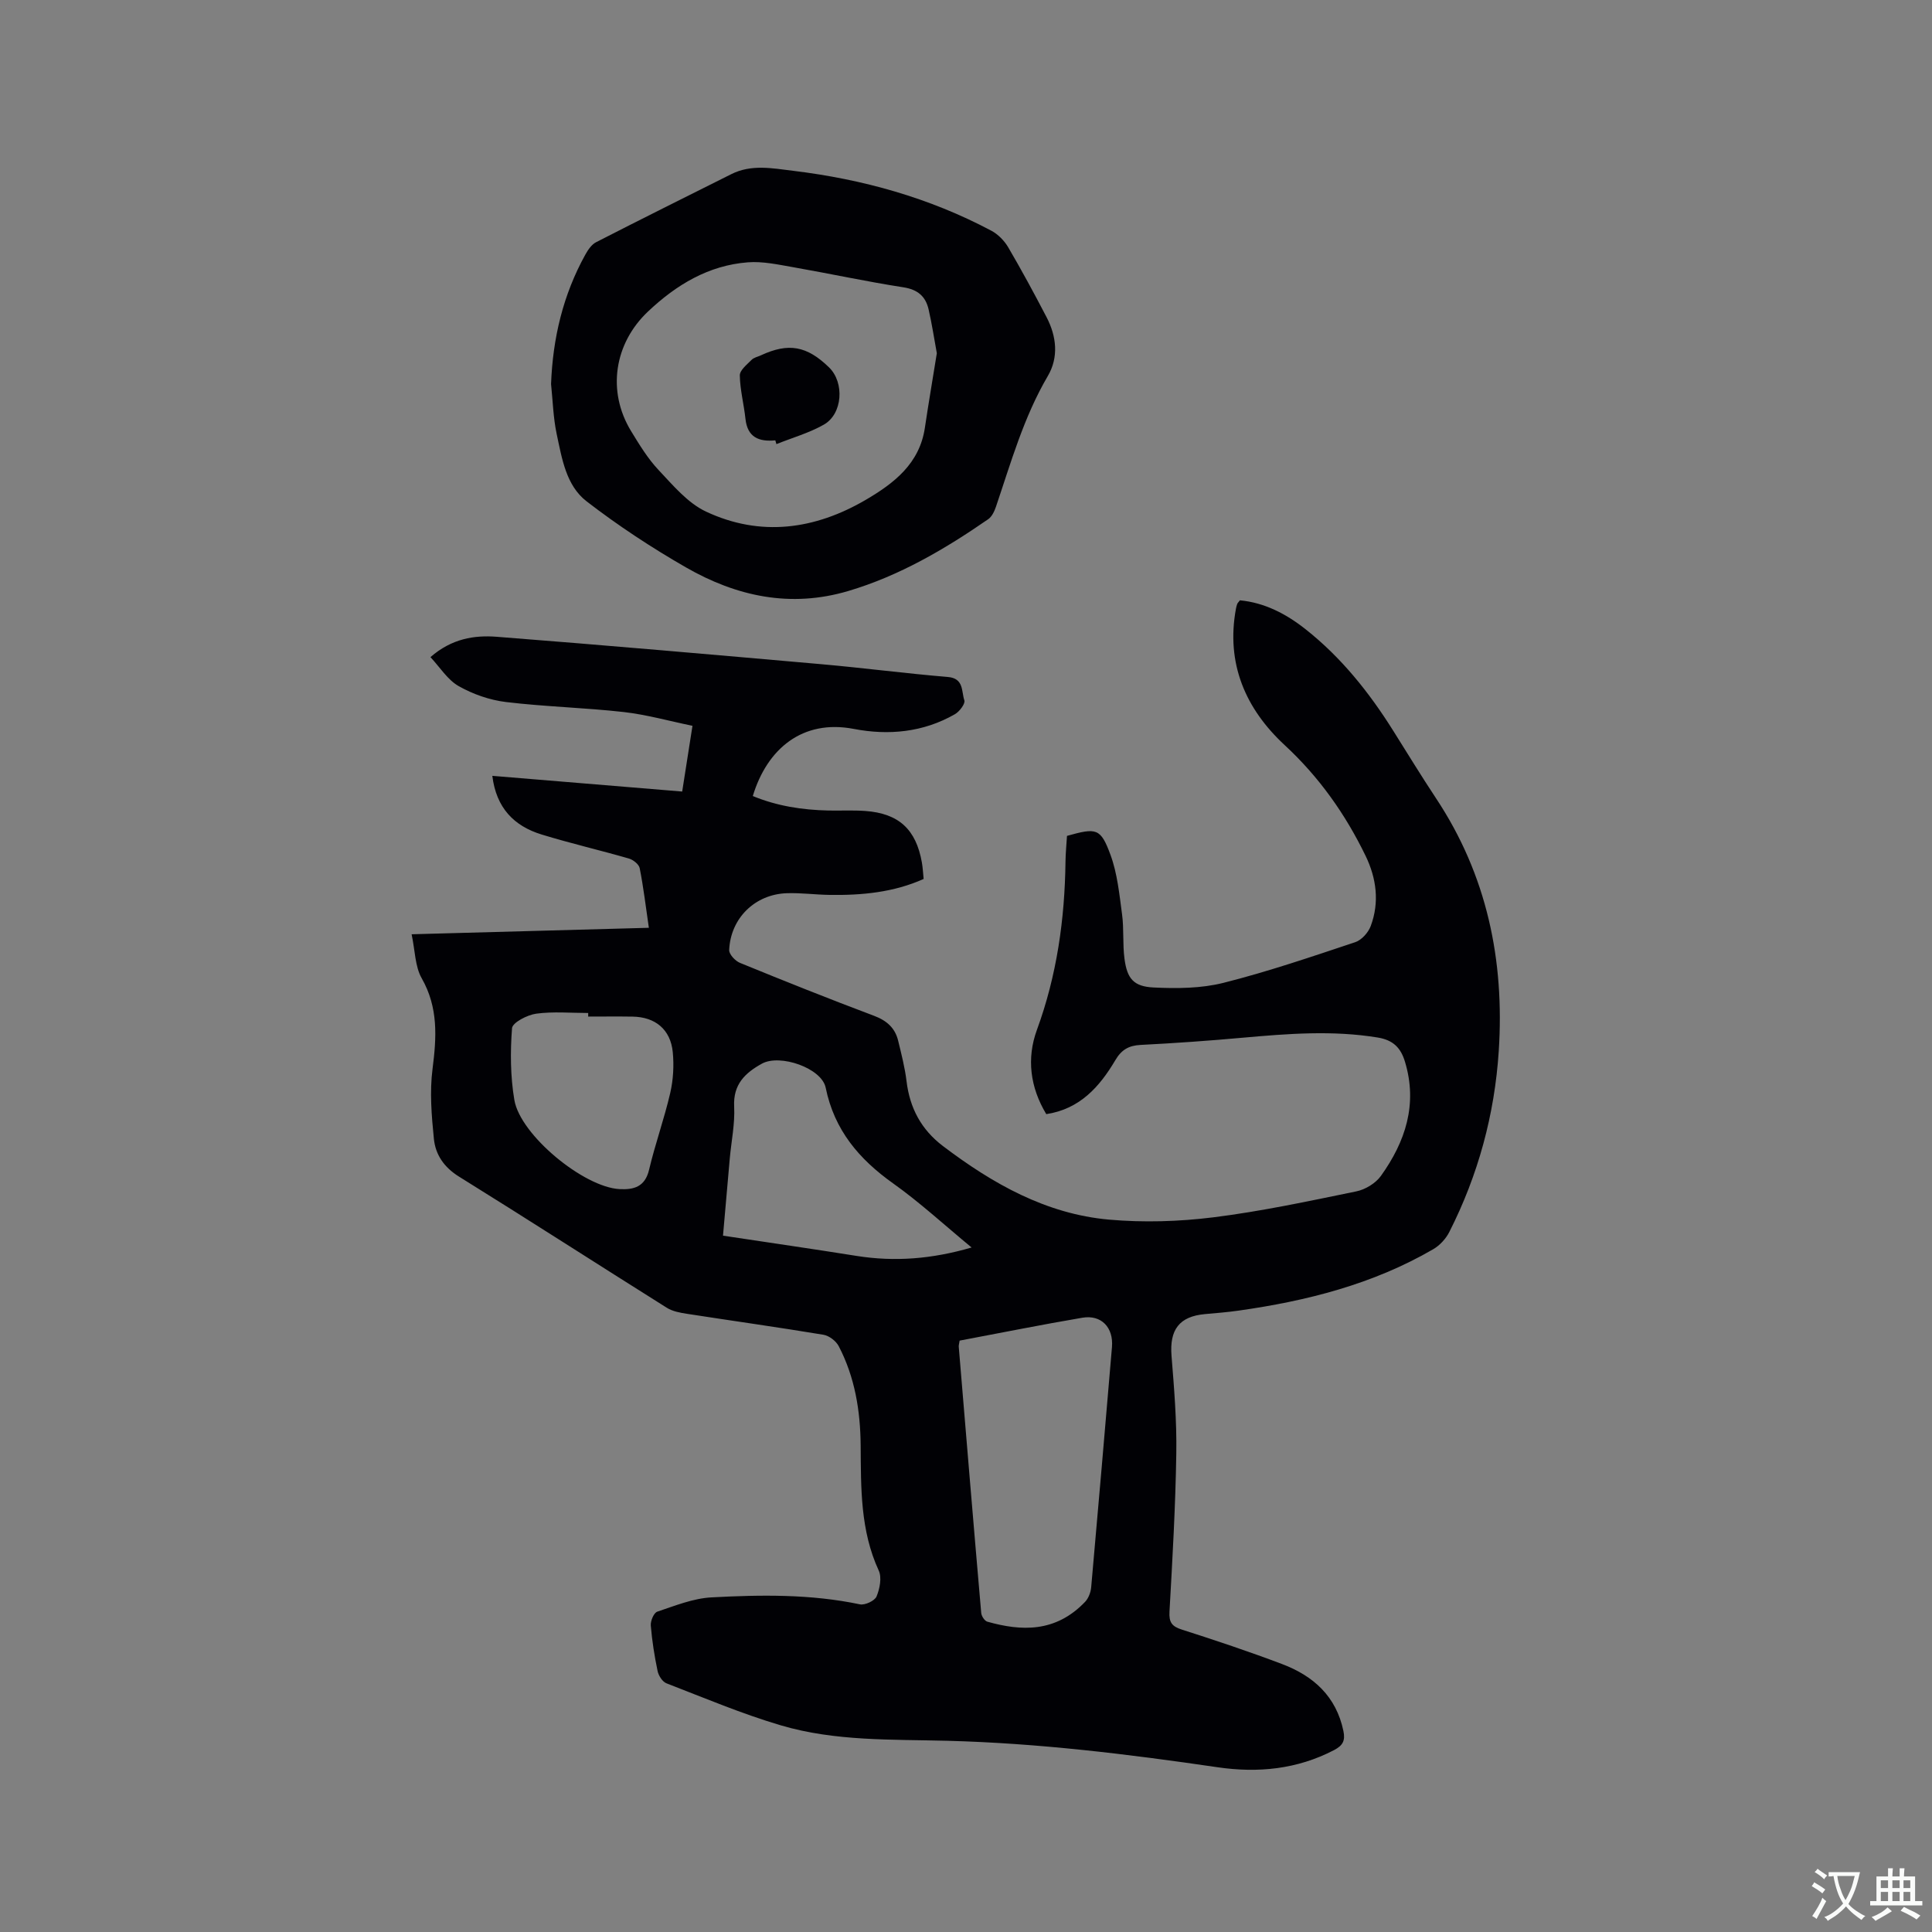
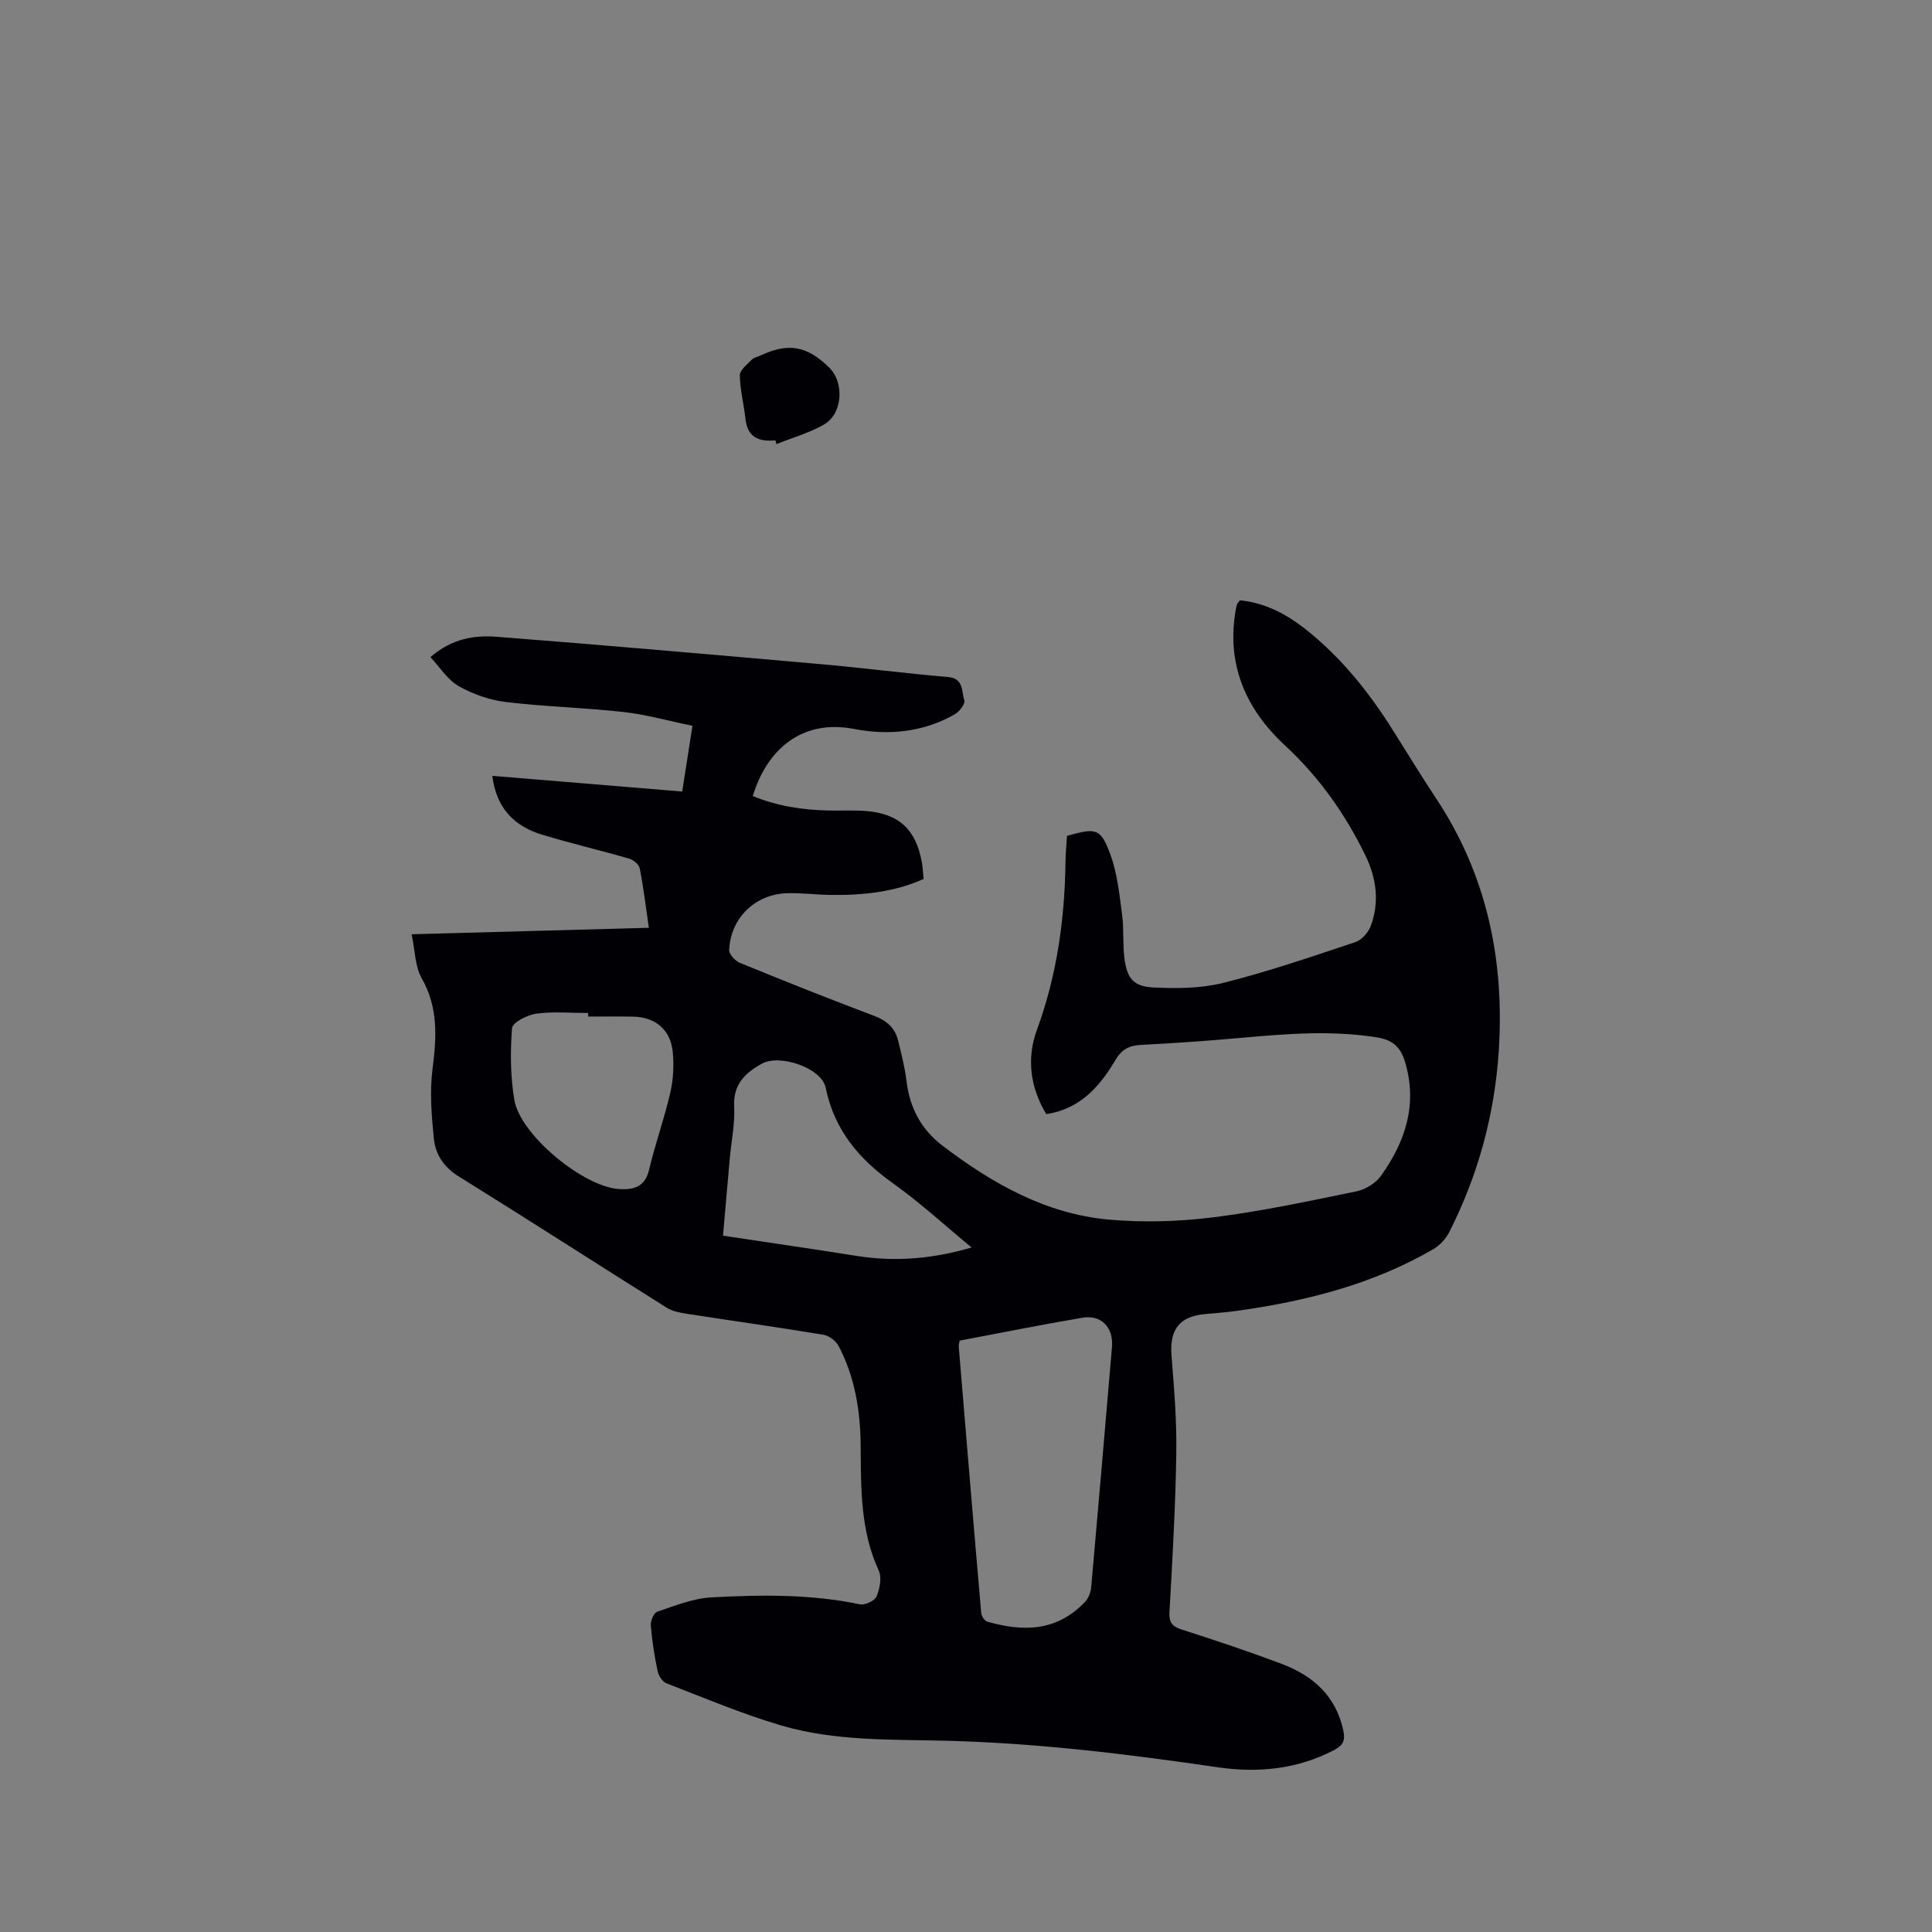
<svg xmlns="http://www.w3.org/2000/svg" enable-background="new 0 0 400 400" viewBox="0 0 400 400">
  <rect x="0" y="0" width="400" height="400" fill="#808080" stroke="none" />
  <g fill="#010105">
    <path d="m85.22 193.43c16.97-.46 32.93-.9 49.12-1.34-.65-4.44-1.12-8.43-1.9-12.35-.16-.8-1.34-1.73-2.23-1.99-6-1.73-12.09-3.14-18.06-4.97-5.72-1.75-9.41-5.5-10.22-12.15 13.11 1.08 26.04 2.15 39.31 3.25.68-4.35 1.34-8.59 2.13-13.61-4.82-.99-9.48-2.31-14.23-2.85-8.1-.91-16.28-1.1-24.37-2.07-3.38-.41-6.85-1.62-9.81-3.3-2.29-1.3-3.86-3.88-5.84-6 4.43-3.86 9.11-4.57 13.75-4.21 22.38 1.74 44.75 3.7 67.12 5.67 8.76.77 17.49 1.92 26.25 2.65 3.37.28 2.79 3.01 3.42 4.84.23.68-1.01 2.33-1.96 2.87-6.55 3.76-13.75 4.43-20.95 3.04-10.59-2.03-17.93 4.11-20.89 13.9 5 2.07 10.24 2.88 15.63 3 2.54.05 5.1-.09 7.63.09 6.97.5 10.54 3.81 11.75 10.69.18 1.04.23 2.1.36 3.39-6.21 2.78-12.78 3.4-19.46 3.3-2.96-.04-5.93-.45-8.89-.35-6.58.23-11.63 5.18-11.91 11.76-.04.88 1.25 2.26 2.23 2.66 9.21 3.77 18.45 7.46 27.76 10.96 2.64.99 4.36 2.52 5 5.18.67 2.77 1.39 5.55 1.73 8.36.67 5.57 3.05 10.02 7.54 13.43 10.28 7.79 21.34 14.07 34.39 15.23 7.12.63 14.44.41 21.54-.47 9.96-1.24 19.82-3.36 29.66-5.38 1.86-.38 4-1.68 5.09-3.21 5.07-7.08 7.63-14.83 4.98-23.61-.86-2.87-2.41-4.5-5.64-5.03-9.32-1.53-18.58-.8-27.88.03-7.07.64-14.15 1.14-21.23 1.5-2.47.13-3.96 1.01-5.23 3.17-3.25 5.49-7.34 10.11-14.29 11.16-3.36-5.57-4.09-11.57-1.94-17.44 4.14-11.3 5.77-22.93 5.92-34.86.02-1.79.21-3.58.31-5.31 6.11-1.71 6.96-1.63 9.01 3.94 1.42 3.87 1.83 8.16 2.39 12.3.41 3.02.1 6.14.5 9.17.54 4.13 1.86 5.78 6.05 5.98 4.8.23 9.82.2 14.43-.96 9.22-2.32 18.26-5.41 27.29-8.42 1.33-.44 2.72-2 3.22-3.36 1.83-4.92 1.18-9.86-1.06-14.5-4.19-8.64-9.61-16.32-16.76-22.94-8.12-7.52-12.2-16.92-10.08-28.3.06-.31.14-.62.25-.92.07-.19.24-.34.56-.76 5.09.48 9.55 2.79 13.56 5.96 7.41 5.84 13.21 13.11 18.2 21.07 2.93 4.66 5.8 9.36 8.84 13.95 10.56 15.92 14.21 33.57 12.99 52.35-.86 13.14-4.26 25.67-10.23 37.44-.71 1.41-1.98 2.79-3.34 3.58-12.47 7.24-26.16 10.71-40.3 12.71-2.31.33-4.63.51-6.96.72-5.31.48-7.35 3.23-6.92 8.62.54 6.73 1.1 13.49.99 20.23-.17 10.91-.79 21.83-1.41 32.73-.13 2.25.49 3.08 2.59 3.75 6.95 2.22 13.88 4.54 20.71 7.12 6.49 2.45 11.22 6.69 12.71 13.87.41 1.97-.1 2.99-1.94 3.95-7.66 3.99-15.77 4.77-24.12 3.55-18.56-2.72-37.16-4.99-55.94-5.48-11.54-.3-23.21.12-34.39-3.17-8.08-2.38-15.9-5.69-23.77-8.73-.83-.32-1.63-1.58-1.83-2.53-.65-3.11-1.15-6.26-1.41-9.42-.08-.96.62-2.64 1.34-2.88 3.67-1.23 7.43-2.76 11.23-2.96 10.26-.55 20.54-.7 30.72 1.44 1.04.22 3.08-.73 3.45-1.63.67-1.61 1.12-3.92.45-5.37-3.83-8.3-3.67-17.1-3.74-25.87-.06-7.21-1.19-14.15-4.54-20.58-.56-1.07-1.98-2.16-3.15-2.36-9.4-1.56-18.85-2.88-28.27-4.34-1.44-.22-3-.51-4.19-1.26-14.35-9.01-28.6-18.2-43-27.14-3.11-1.93-4.88-4.54-5.21-7.84-.48-4.79-.89-9.71-.28-14.45.84-6.56 1.22-12.7-2.24-18.78-1.39-2.43-1.37-5.75-2.09-9.11zm113.46 84.13c-.1.66-.21.97-.18 1.28 1.53 18.37 3.05 36.74 4.65 55.1.06.66.7 1.65 1.26 1.81 6.99 1.97 14.11 2.32 20.25-4.11.71-.75 1.17-1.98 1.26-3.04 1.48-16.56 2.89-33.13 4.3-49.7.34-4.05-2.18-6.74-6.12-6.08-8.44 1.43-16.84 3.13-25.42 4.74zm2.48-19.28c-5.72-4.72-10.72-9.34-16.22-13.25-7.08-5.03-12.2-11.05-13.99-19.83-.83-4.08-9.47-7.04-13.19-4.99-3.49 1.92-6 4.3-5.76 8.9.18 3.56-.59 7.17-.91 10.76-.49 5.43-.95 10.87-1.4 15.96 9.52 1.44 18.62 2.75 27.7 4.2 7.85 1.24 15.54.65 23.77-1.75zm-79.38-47.81c0-.25 0-.49 0-.74-3.59 0-7.24-.34-10.76.14-1.85.25-4.92 1.84-5.01 3.01-.38 4.92-.34 10 .48 14.85 1.23 7.27 14.36 18.06 21.76 18.46 2.92.16 5.29-.43 6.13-3.99 1.26-5.34 3.14-10.54 4.38-15.89.63-2.73.8-5.68.53-8.47-.46-4.7-3.61-7.28-8.3-7.36-3.07-.05-6.14-.01-9.21-.01z" />
-     <path d="m114.09 79.51c.36-9.51 2.49-18.48 7.1-26.8.54-.97 1.28-2.08 2.22-2.56 9.3-4.77 18.66-9.42 28.01-14.1 4.15-2.08 8.49-1.21 12.78-.69 14.41 1.75 28.21 5.58 41.07 12.42 1.38.74 2.67 2.06 3.47 3.42 2.78 4.75 5.4 9.59 7.94 14.47 2.07 3.97 2.54 8.29.26 12.18-4.99 8.5-7.62 17.87-10.74 27.07-.32.94-.84 2.05-1.61 2.58-9 6.22-18.38 11.72-28.96 14.86-11.96 3.55-23.15 1.12-33.6-4.88-7.14-4.1-14.07-8.66-20.59-13.69-4.24-3.27-5.1-8.86-6.18-13.91-.72-3.38-.81-6.9-1.17-10.37zm79.87-6.38c-.56-3.06-1.02-6.09-1.7-9.06-.62-2.71-2.25-4.13-5.24-4.59-7.63-1.18-15.2-2.83-22.81-4.16-3.1-.54-6.29-1.25-9.37-1.01-8.15.63-14.79 4.63-20.67 10.18-7 6.6-8.55 16.5-3.51 24.77 1.71 2.8 3.45 5.67 5.67 8.03 3 3.18 6.04 6.85 9.84 8.63 11.28 5.29 22.54 3.74 33.12-2.46 5.83-3.42 11.11-7.49 12.2-14.92.76-5.12 1.64-10.22 2.47-15.41z" />
    <path d="m160.52 91.17c-3.4.33-5.77-.63-6.18-4.45-.32-3.01-1.12-5.99-1.17-8.99-.02-1.07 1.46-2.24 2.42-3.21.48-.5 1.31-.66 1.98-.97 5.69-2.63 9.49-1.95 14.08 2.52 3.23 3.14 2.82 9.64-1.09 11.85-3.05 1.73-6.52 2.71-9.81 4.03-.08-.25-.15-.52-.23-.78z" />
  </g>
-   <path d="m377.9 391.2c-.2.3-.4.5-.6.8-.7-.6-1.4-1-2.2-1.5.2-.3.4-.5.5-.8.6.4 1.4.8 2.3 1.5zm-1.8 6.1c-.2-.2-.5-.4-.9-.6.4-.6.8-1.2 1.2-1.9s.7-1.3.9-1.9c.3.3.5.5.8.7-.7 1.3-1.4 2.6-2 3.7zm2.2-9c-.3.3-.5.5-.6.8-.6-.6-1.3-1.1-2-1.5.3-.3.5-.5.6-.7.6.5 1.3.9 2 1.4zm.3.2v-.9h2 4.5c-.3 1.3-.6 2.5-1 3.6s-.9 2.1-1.4 3c.4.5 1 1 1.6 1.4s1.2.8 1.9 1.1c-.3.2-.5.4-.8.8-.4-.3-1-.7-1.6-1.2s-1.2-1.1-1.6-1.6c-.5.6-1.1 1.1-1.7 1.6s-1.4.9-2.1 1.4c-.1-.3-.3-.5-.7-.8.6-.2 1.2-.5 1.9-1s1.4-1.1 2-1.8c-.5-.8-.9-1.6-1.2-2.5s-.6-2-.8-3.2c-.4.1-.7.1-1 .1zm2.5 2.7c.3 1 .7 1.7 1 2.2.3-.5.6-1.1 1-2s.6-1.9.9-3h-3.2-.4c.1.9.3 1.8.7 2.8z" fill="#fafbfa" />
-   <path d="m396.5 388.5v1.5 3.6h1.5v.9c-.4 0-1 0-1.7 0h-7.9c-.5 0-.9 0-1.2 0v-.9h1.3v-3.5c0-.7 0-1.2 0-1.6h2.4c0-.8 0-1.4 0-1.7h1c0 .3-.1.8-.1 1.7h1.5c0-.8 0-1.4 0-1.7h1c0 .3-.1.9-.1 1.7zm-8.2 9.2c-.2-.3-.5-.5-.8-.8.8-.3 1.4-.6 1.9-.9s1-.7 1.4-1.1c.3.3.6.5.9.8-1.6 1-2.8 1.6-3.4 2zm2.6-6.8v-1.6h-1.5v1.6zm0 2.7v-1.9h-1.5v1.9zm2.4-2.7v-1.6h-1.5v1.6zm0 2.7v-1.9h-1.5v1.9zm.2 2 .7-.8c.4.2.9.5 1.6.8s1.3.7 1.8 1c-.3.3-.5.5-.8.8-.4-.3-1.5-1-3.3-1.8zm2-4.7v-1.6h-1.4v1.6zm0 2.7v-1.9h-1.4v1.9z" fill="#fafbfa" />
</svg>